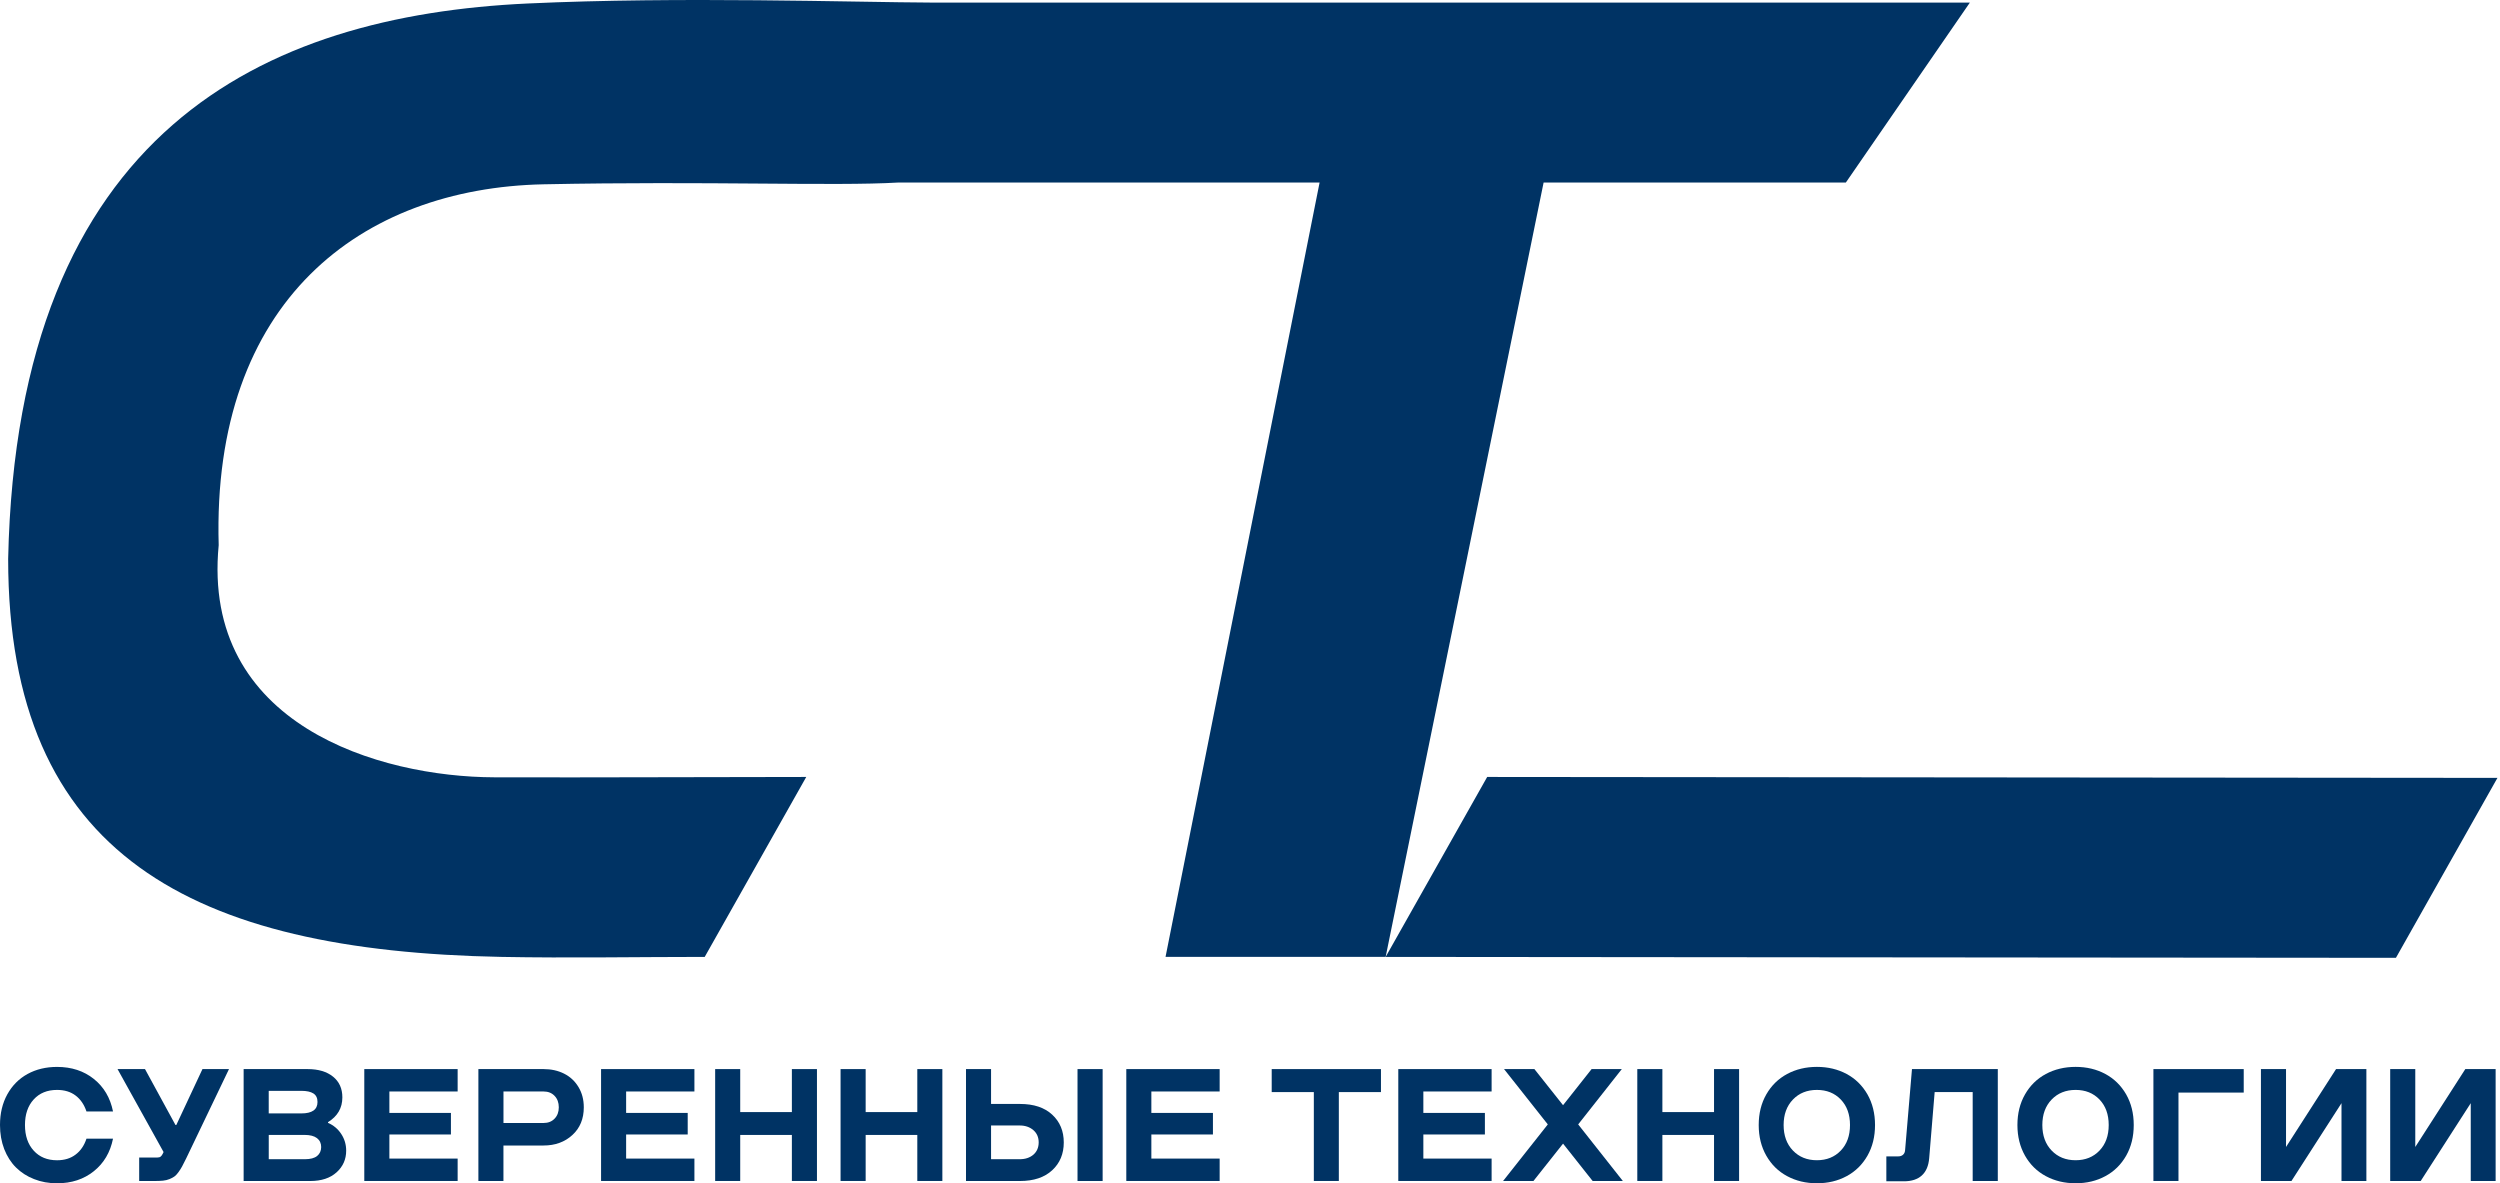
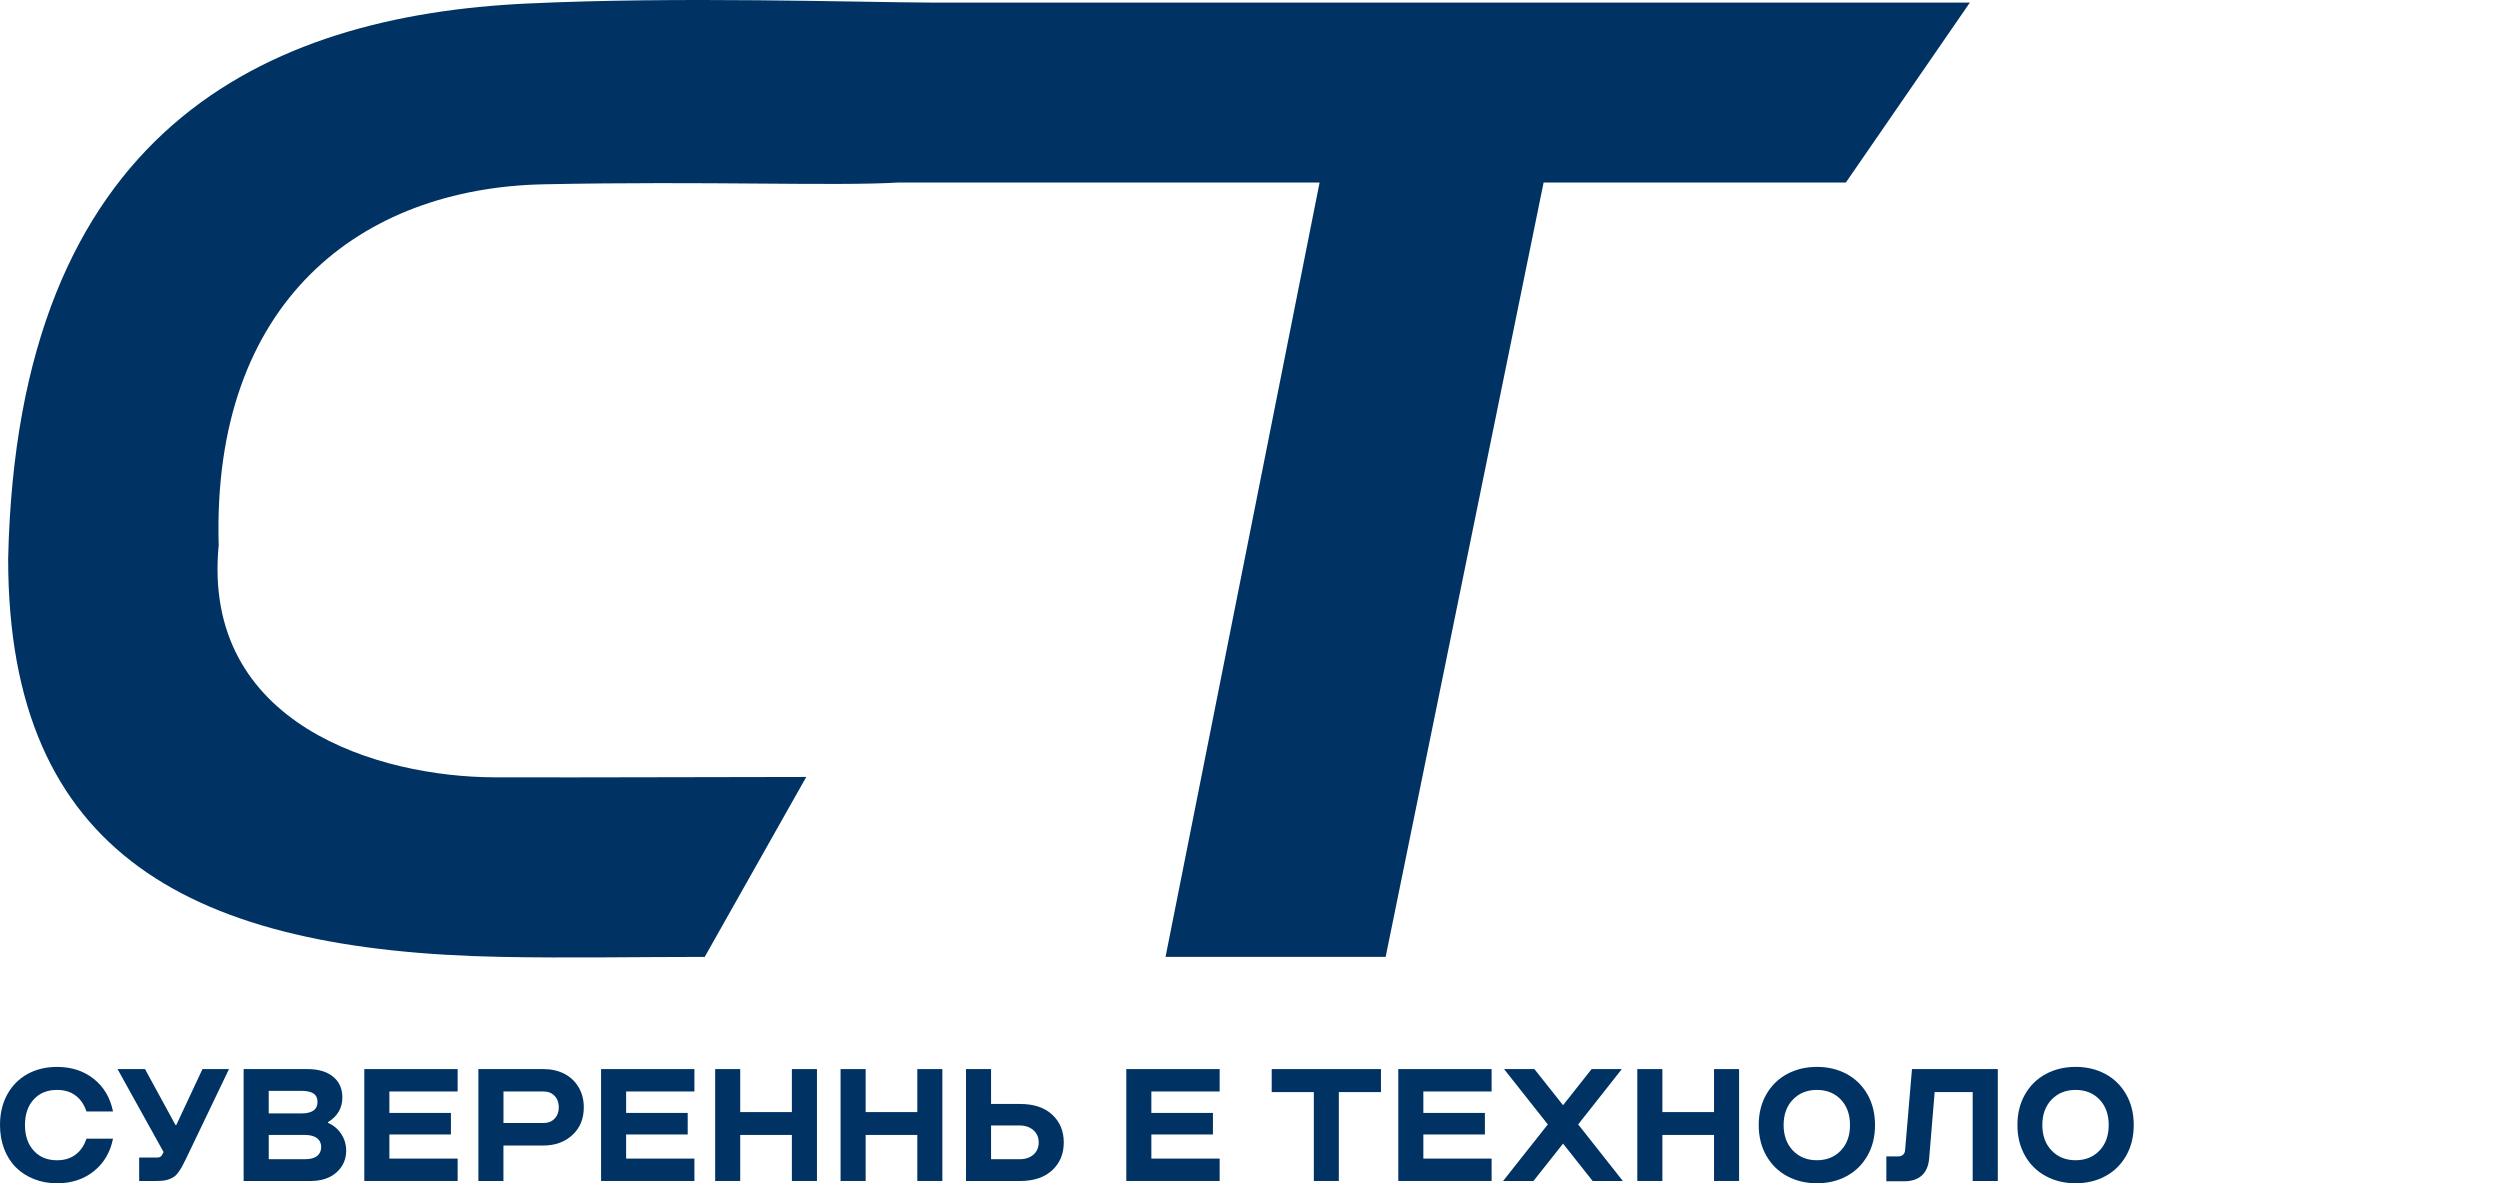
<svg xmlns="http://www.w3.org/2000/svg" width="864" height="409" viewBox="0 0 864 409" fill="none">
  <path d="M637.92 63.096L680.78 0.906H323.14C294.01 0.776 235.33 -1.244 182.39 1.206C91.33 5.426 5.99 44.956 2.82 193.136C2.82 295.826 66.69 328.686 173.33 330.706C196.39 331.146 221.12 330.706 243.55 330.706L278.64 268.516C243.55 268.516 206.93 268.746 170.76 268.636C131.33 268.516 69.59 250.696 75.58 188.416C73.14 103.956 124.84 64.986 187.88 63.696C244.54 62.536 288.26 64.386 310.42 63.086H456.05L402.81 330.696H478.88L533.47 63.086H637.92V63.096Z" fill="#003364" />
-   <path d="M863.12 268.836L513.97 268.516L478.88 330.706L828.03 331.026L863.12 268.836Z" fill="#003364" />
  <path d="M273.67 384.336H255.82V369.476H247.16V408.146H255.82V392.236H273.67V408.146H282.34V369.476H273.67V384.336Z" fill="#003364" />
  <path d="M317.02 384.336H299.17V369.476H290.5V408.146H299.17V392.236H317.02V408.146H325.68V369.476H317.02V384.336Z" fill="#003364" />
  <path d="M125.9 408.146H158.16V400.406H134.57V392.076H155.84V384.626H134.57V377.216H158.16V369.476H125.9V408.146Z" fill="#003364" />
  <path d="M19.72 376.676C22.27 376.676 24.41 377.316 26.12 378.616C27.84 379.916 29.09 381.746 29.89 384.126H39.06C38.11 379.396 35.89 375.646 32.42 372.876C28.95 370.106 24.72 368.726 19.72 368.726C15.89 368.726 12.48 369.546 9.51 371.176C6.53 372.816 4.21 375.166 2.52 378.216C0.84 381.276 0 384.806 0 388.816C0 391.826 0.49 394.576 1.45 397.106C2.43 399.616 3.78 401.746 5.51 403.466C7.25 405.196 9.33 406.546 11.77 407.496C14.2 408.466 16.85 408.946 19.72 408.946C24.72 408.946 28.94 407.556 32.42 404.776C35.89 402.006 38.11 398.246 39.06 393.516H29.89C29.1 395.896 27.85 397.736 26.12 399.026C24.41 400.336 22.27 400.986 19.72 400.986C16.35 400.986 13.66 399.886 11.66 397.676C9.64 395.476 8.63 392.516 8.63 388.806C8.63 385.126 9.63 382.176 11.64 379.976C13.64 377.776 16.33 376.676 19.72 376.676Z" fill="#003364" />
  <path d="M60.93 388.806H60.65L50.11 369.476H40.62L56.53 398.146L56.23 398.766C56.01 399.196 55.78 399.516 55.51 399.726C55.25 399.936 54.88 400.036 54.42 400.036H48.1V408.156H53.36C54.53 408.156 55.52 408.116 56.33 408.036C57.13 407.956 57.89 407.776 58.57 407.496C59.25 407.216 59.81 406.926 60.25 406.616C60.69 406.316 61.15 405.816 61.65 405.136C62.15 404.456 62.57 403.786 62.93 403.126C63.29 402.466 63.76 401.546 64.34 400.356L79.14 369.476H69.97L60.93 388.806Z" fill="#003364" />
  <path d="M113.36 388.056V387.816C116.67 385.766 118.32 382.916 118.32 379.266C118.32 376.206 117.24 373.816 115.09 372.086C112.93 370.346 110 369.476 106.3 369.476H84.2V408.156H107.23C111.06 408.156 114.09 407.166 116.31 405.166C118.53 403.166 119.64 400.666 119.64 397.666C119.64 395.546 119.07 393.626 117.93 391.896C116.8 390.166 115.27 388.886 113.36 388.056ZM92.87 376.996H104.14C105.98 376.996 107.36 377.296 108.31 377.896C109.26 378.506 109.73 379.486 109.73 380.856C109.73 383.476 107.87 384.796 104.14 384.796H92.87V376.996ZM109.61 399.496C108.68 400.256 107.26 400.626 105.36 400.626H92.88V392.226H105.25C107.17 392.226 108.59 392.606 109.56 393.346C110.52 394.096 111 395.126 111 396.426C110.99 397.716 110.53 398.746 109.61 399.496Z" fill="#003364" />
  <path d="M207.73 408.146H239.99V400.406H216.39V392.076H237.67V384.626H216.39V377.216H239.99V369.476H207.73V408.146Z" fill="#003364" />
  <path d="M194.94 371.046C192.84 369.996 190.48 369.476 187.86 369.476H165.33V408.156H173.99V395.886H187.85C191.86 395.886 195.18 394.676 197.81 392.266C200.44 389.866 201.76 386.666 201.76 382.696C201.76 380.036 201.14 377.696 199.92 375.676C198.7 373.636 197.03 372.096 194.94 371.046ZM191.67 386.596C190.71 387.606 189.44 388.106 187.86 388.106H174V377.216H187.86C189.44 377.216 190.71 377.726 191.67 378.736C192.64 379.746 193.12 381.076 193.12 382.686C193.12 384.286 192.64 385.596 191.67 386.596Z" fill="#003364" />
  <path d="M439.5 377.426H454.06V408.146H462.7V377.426H477.26V369.476H439.5V377.426Z" fill="#003364" />
  <path d="M727.61 371.166C724.57 369.536 721.15 368.716 717.34 368.716C713.53 368.716 710.09 369.536 707.05 371.166C704 372.806 701.6 375.156 699.85 378.216C698.09 381.286 697.22 384.816 697.22 388.806C697.22 392.806 698.1 396.336 699.85 399.416C701.6 402.486 704 404.846 707.05 406.476C710.1 408.116 713.53 408.936 717.34 408.936C721.15 408.936 724.58 408.116 727.61 406.476C730.65 404.846 733.04 402.486 734.8 399.416C736.55 396.336 737.42 392.806 737.42 388.806C737.42 384.816 736.55 381.286 734.8 378.216C733.04 375.156 730.65 372.806 727.61 371.166ZM725.58 397.646C723.46 399.866 720.71 400.976 717.33 400.976C713.94 400.976 711.19 399.866 709.04 397.626C706.9 395.396 705.83 392.456 705.83 388.806C705.83 385.156 706.91 382.226 709.04 380.006C711.18 377.786 713.94 376.676 717.33 376.676C720.71 376.676 723.46 377.776 725.58 379.986C727.71 382.206 728.77 385.146 728.77 388.806C728.77 392.486 727.71 395.426 725.58 397.646Z" fill="#003364" />
  <path d="M638.2 371.166C635.16 369.536 631.74 368.716 627.93 368.716C624.12 368.716 620.68 369.536 617.64 371.166C614.59 372.806 612.19 375.156 610.44 378.216C608.68 381.286 607.81 384.816 607.81 388.806C607.81 392.806 608.68 396.336 610.44 399.416C612.19 402.486 614.59 404.846 617.64 406.476C620.69 408.116 624.12 408.936 627.93 408.936C631.74 408.936 635.17 408.116 638.2 406.476C641.24 404.846 643.63 402.486 645.39 399.416C647.14 396.336 648.01 392.806 648.01 388.806C648.01 384.816 647.13 381.286 645.39 378.216C643.63 375.156 641.24 372.806 638.2 371.166ZM636.17 397.646C634.05 399.866 631.3 400.976 627.92 400.976C624.53 400.976 621.78 399.866 619.63 397.626C617.49 395.396 616.42 392.456 616.42 388.806C616.42 385.156 617.5 382.226 619.63 380.006C621.77 377.786 624.53 376.676 627.92 376.676C631.3 376.676 634.05 377.776 636.17 379.986C638.3 382.206 639.36 385.146 639.36 388.806C639.36 392.486 638.3 395.426 636.17 397.646Z" fill="#003364" />
-   <path d="M744.22 408.146H752.88V377.596H775.43V369.476H744.22V408.146Z" fill="#003364" />
  <path d="M658.4 397.496C658.35 398.176 658.11 398.716 657.68 399.086C657.26 399.466 656.7 399.646 656.02 399.646H651.92V408.256H657.99C660.65 408.256 662.72 407.576 664.2 406.226C665.67 404.876 666.52 402.886 666.73 400.246L668.62 377.426H681.76V408.146H690.44V369.466H660.78L658.4 397.496Z" fill="#003364" />
-   <path d="M790.05 396.396V369.476H781.38V408.146H791.93L809.22 381.256V408.146H817.82V369.476H807.34L790.05 396.396Z" fill="#003364" />
-   <path d="M834.72 396.396V369.476H826.05V408.146H836.6L853.89 381.256V408.146H862.49V369.476H852.01L834.72 396.396Z" fill="#003364" />
  <path d="M483.25 408.146H515.5V400.406H491.91V392.076H513.18V384.626H491.91V377.216H515.5V369.476H483.25V408.146Z" fill="#003364" />
-   <path d="M381.07 369.476H372.39V408.156H381.07V369.476Z" fill="#003364" />
  <path d="M389.25 408.146H421.51V400.406H397.91V392.076H419.19V384.626H397.91V377.216H421.51V369.476H389.25V408.146Z" fill="#003364" />
  <path d="M560.5 369.476H550.06L540.19 381.956L530.29 369.476H519.8L534.92 388.596L519.47 408.146H529.96L540.19 395.236L550.41 408.146H560.85L545.42 388.596L560.5 369.476Z" fill="#003364" />
  <path d="M352.52 381.526H342.51V369.476H333.85V408.156H352.52C357.24 408.156 360.95 406.926 363.63 404.446C366.31 401.976 367.64 398.766 367.64 394.836C367.64 390.876 366.3 387.676 363.63 385.216C360.97 382.756 357.26 381.526 352.52 381.526ZM357.13 399.066C355.91 400.106 354.33 400.626 352.41 400.626H342.51V388.966H352.41C354.3 388.966 355.86 389.496 357.11 390.556C358.34 391.616 358.97 393.036 358.97 394.816C358.96 396.606 358.34 398.016 357.13 399.066Z" fill="#003364" />
  <path d="M592.37 384.336H574.52V369.476H565.85V408.146H574.52V392.236H592.37V408.146H601.03V369.476H592.37V384.336Z" fill="#003364" />
</svg>